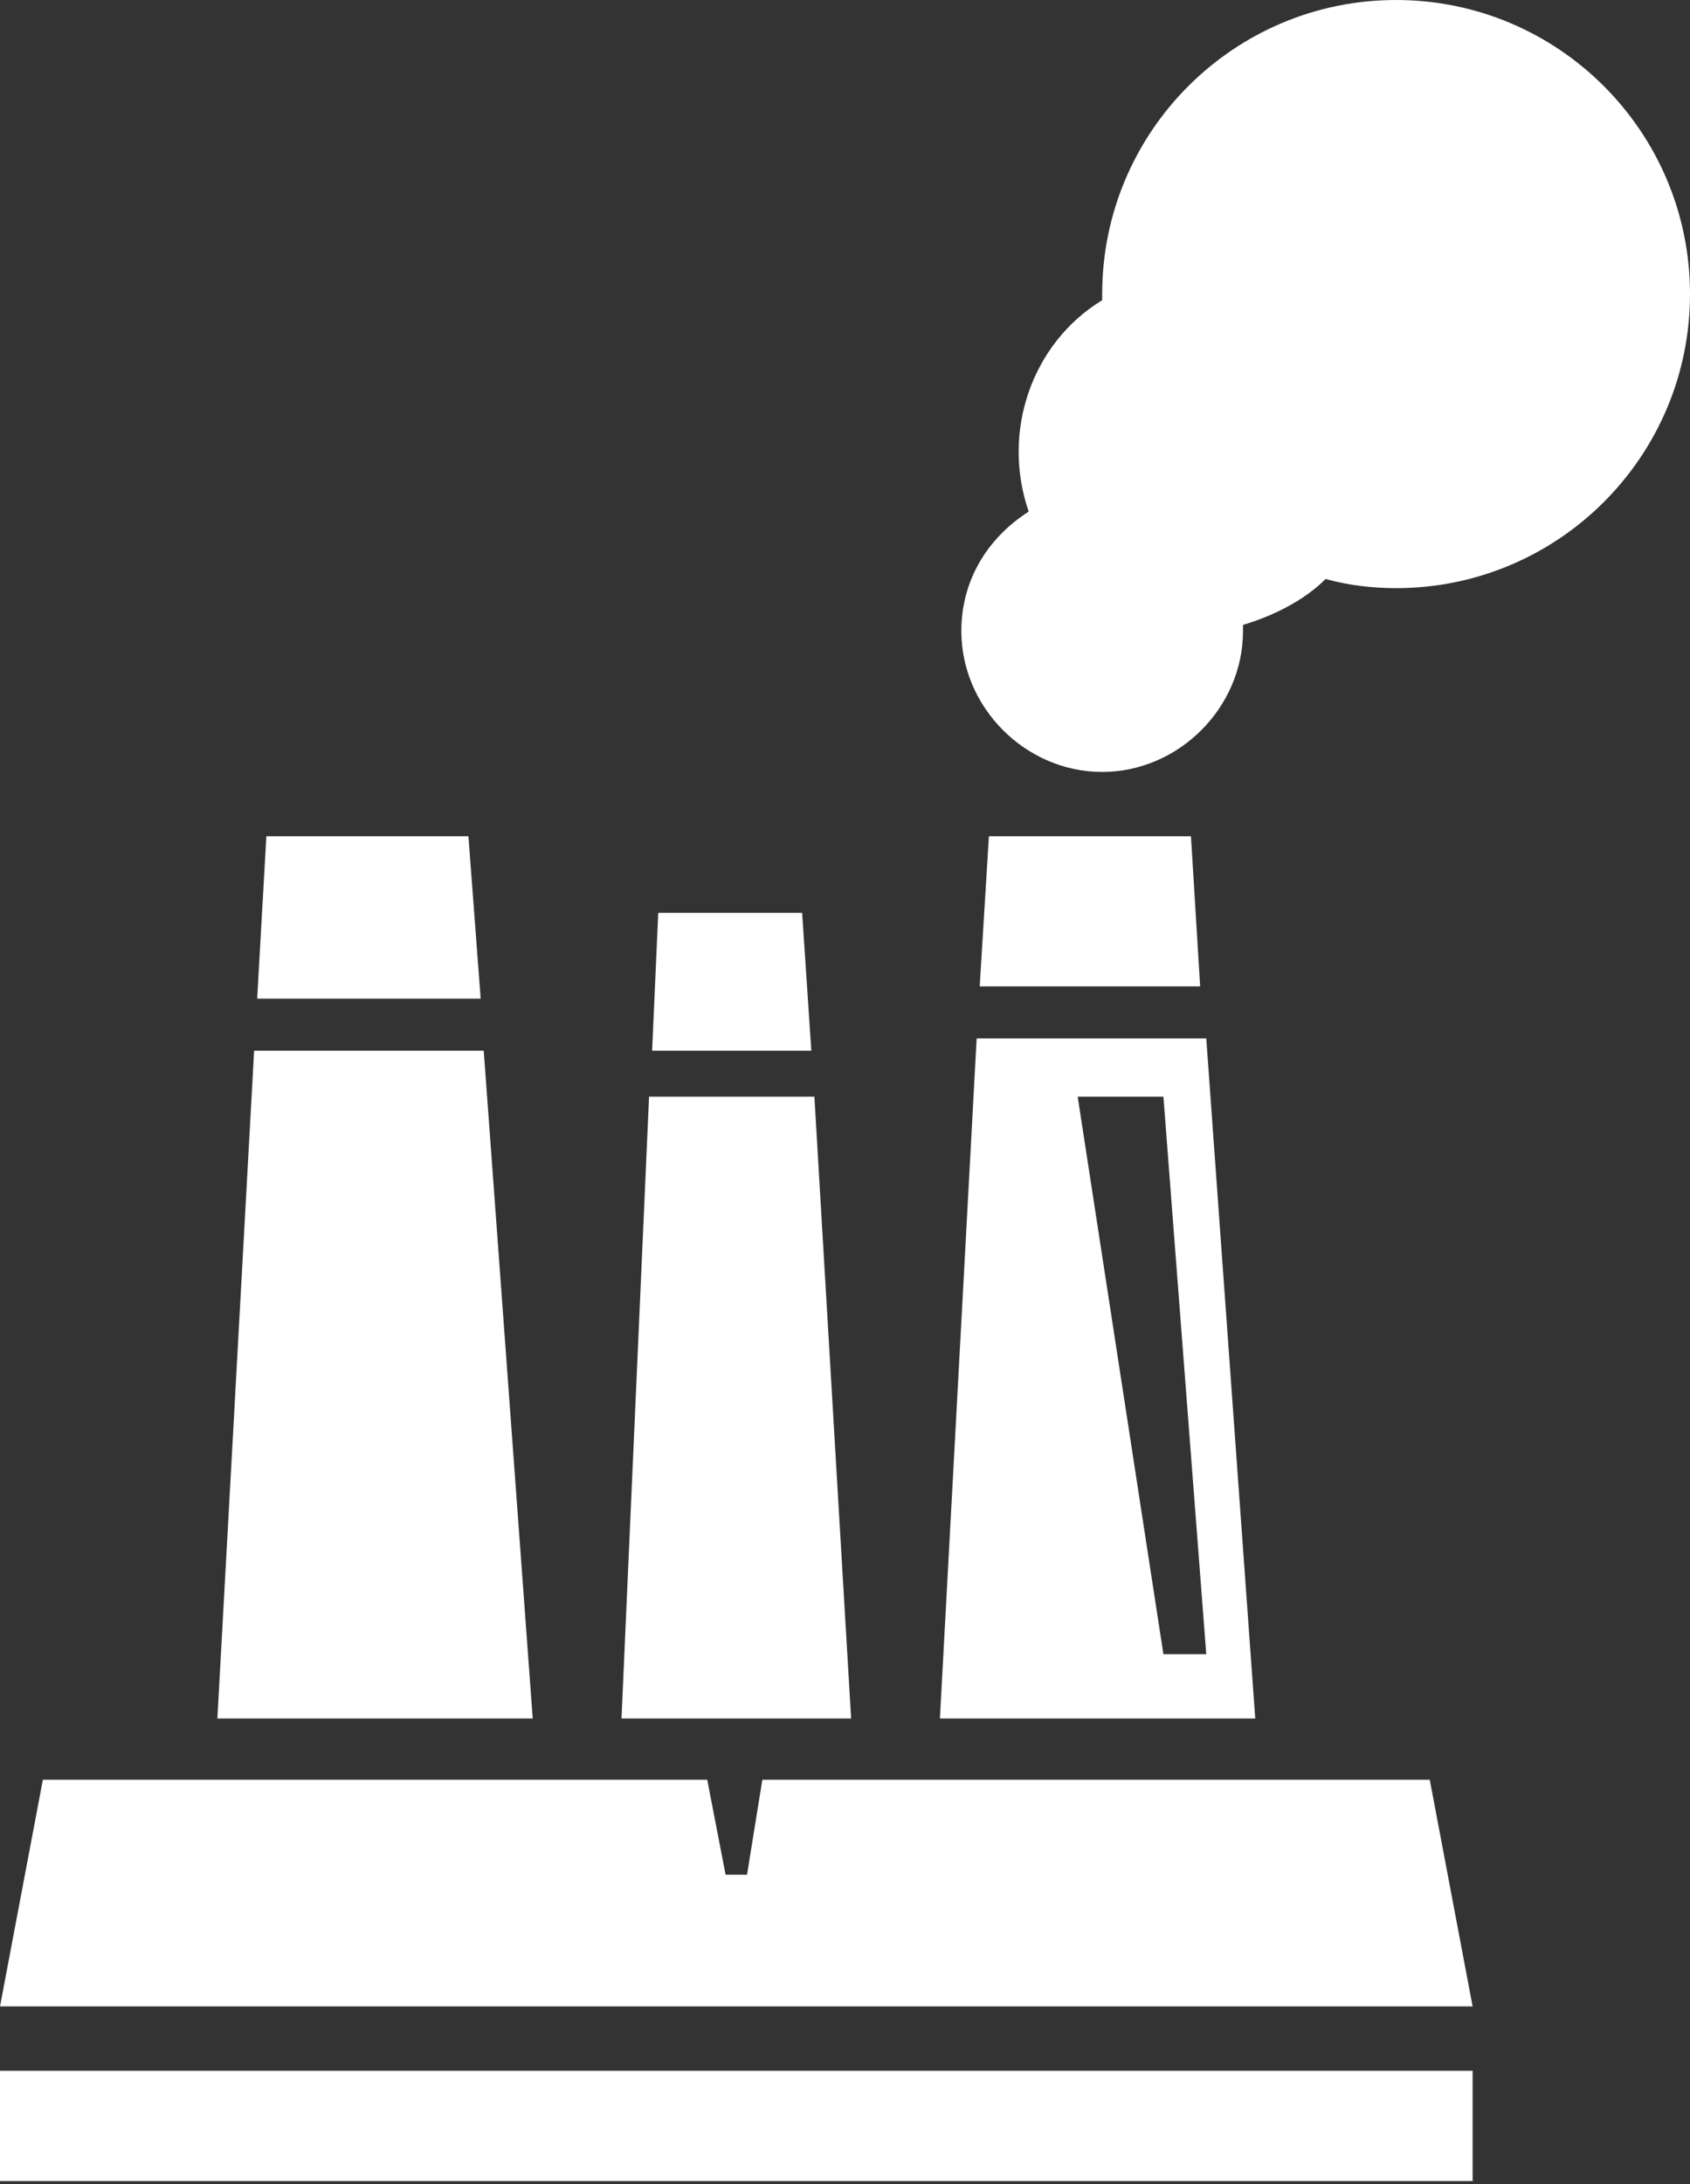
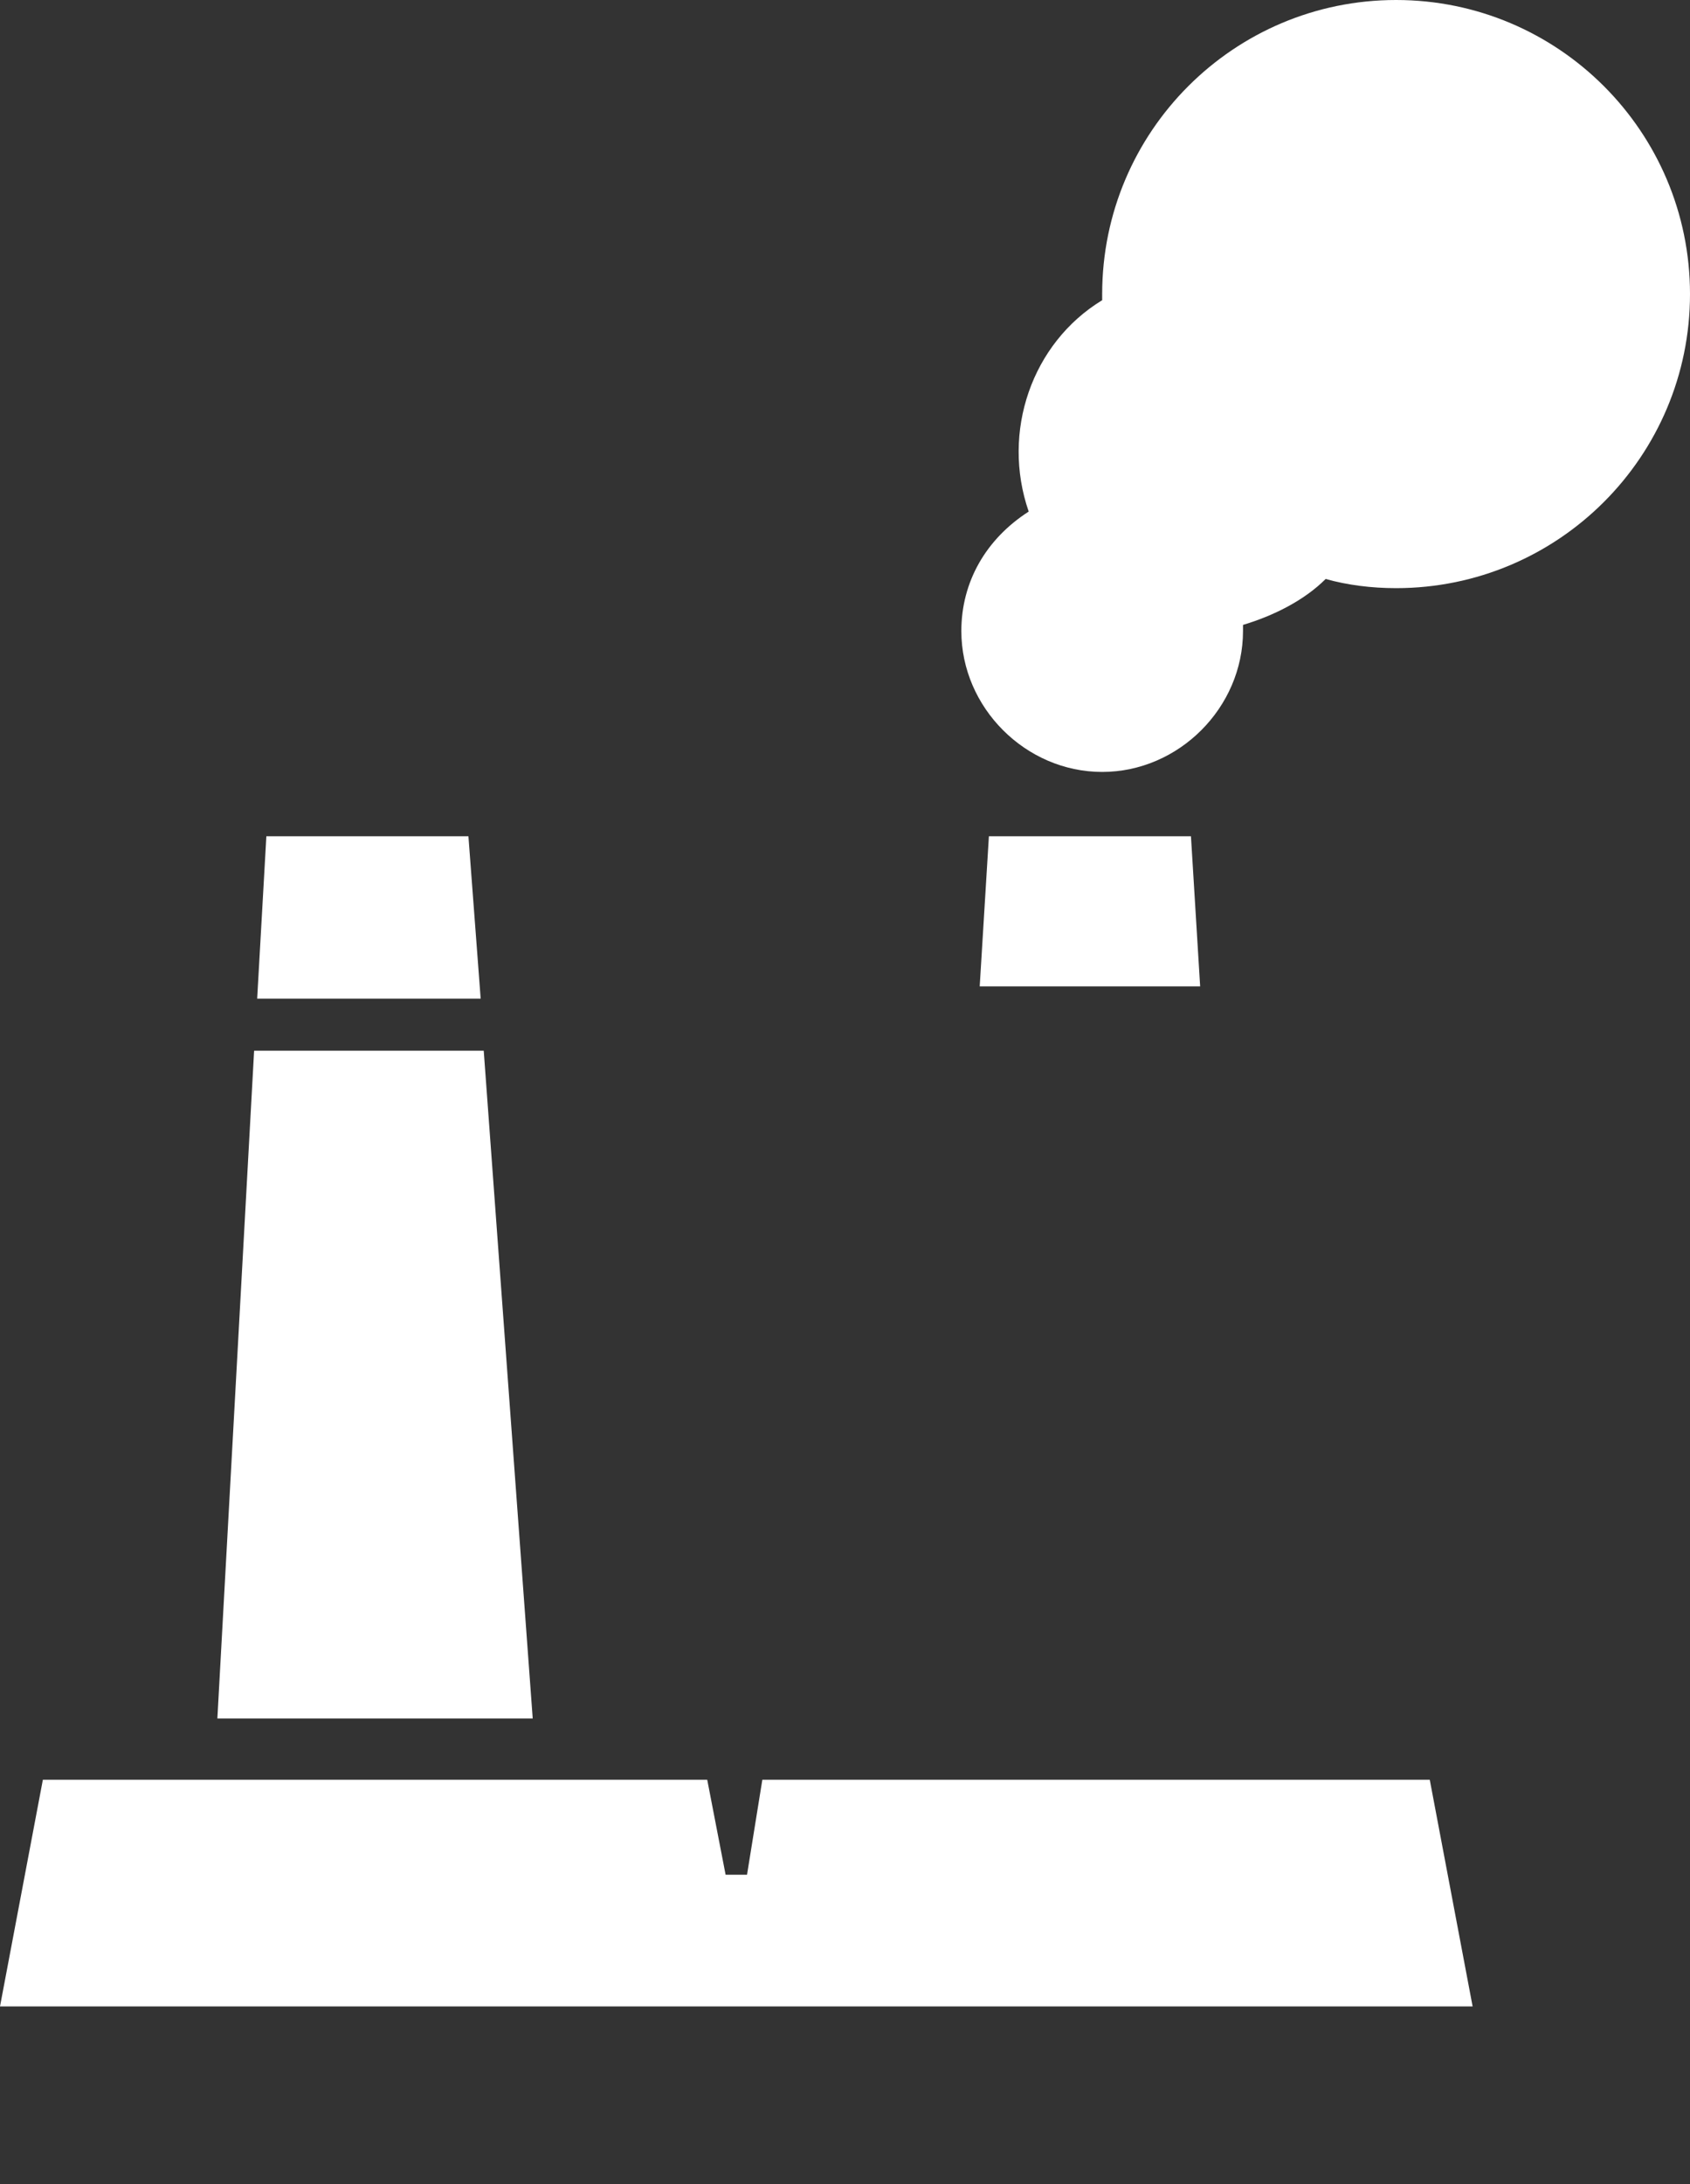
<svg xmlns="http://www.w3.org/2000/svg" version="1.1" id="Calque_1" x="0px" y="0px" viewBox="0 0 55.2 71.3" style="enable-background:new 0 0 55.2 71.3;" xml:space="preserve">
  <rect x="0" y="0" width="55.2" height="71.3" fill="#333333" stroke="none" />
  <style type="text/css">
	.st0{fill:#FFFFFF;}
</style>
  <g id="Calque_2_1_">
    <g id="energy_icons">
      <path class="st0" d="M45.6,0c5.3,0,9.6,4.3,9.6,9.6s-4.3,9.6-9.6,9.6c-0.8,0-1.6-0.1-2.3-0.3c-0.7,0.7-1.7,1.2-2.7,1.5    c0,0.1,0,0.1,0,0.2c0,2.5-2.1,4.6-4.6,4.6c-2.5,0-4.6-2.1-4.6-4.6c0-1.6,0.8-3,2.2-3.9c-0.9-2.6,0.1-5.5,2.4-6.9V9.6    C36,4.3,40.3,0,45.6,0C45.6,0,45.6,0,45.6,0z" />
-       <rect y="67.6" class="st0" width="48.1" height="3.6" />
      <polygon class="st0" points="46.7,58.1 48.1,65.5 24.5,65.5 0,65.5 1.4,58.1 23.1,58.1 23.7,61.2 24.4,61.2 24.9,58.1   " />
-       <path class="st0" d="M39.4,33.9L41,56.1H30.7l1.2-22.2H39.4z M39.4,54L38,35.8h-2.8L38,54L39.4,54z" />
      <polygon class="st0" points="38.9,27.3 39.2,32.2 32,32.2 32.3,27.3   " />
-       <polygon class="st0" points="26.6,35.8 27.8,56.1 20.3,56.1 21.2,35.8   " />
-       <polygon class="st0" points="26.2,29.8 26.5,34.3 21.3,34.3 21.5,29.8   " />
      <polygon class="st0" points="15.8,34.3 17.4,56.1 7.1,56.1 8.3,34.3   " />
      <polygon class="st0" points="15.3,27.3 15.7,32.6 8.4,32.6 8.7,27.3   " />
    </g>
  </g>
</svg>